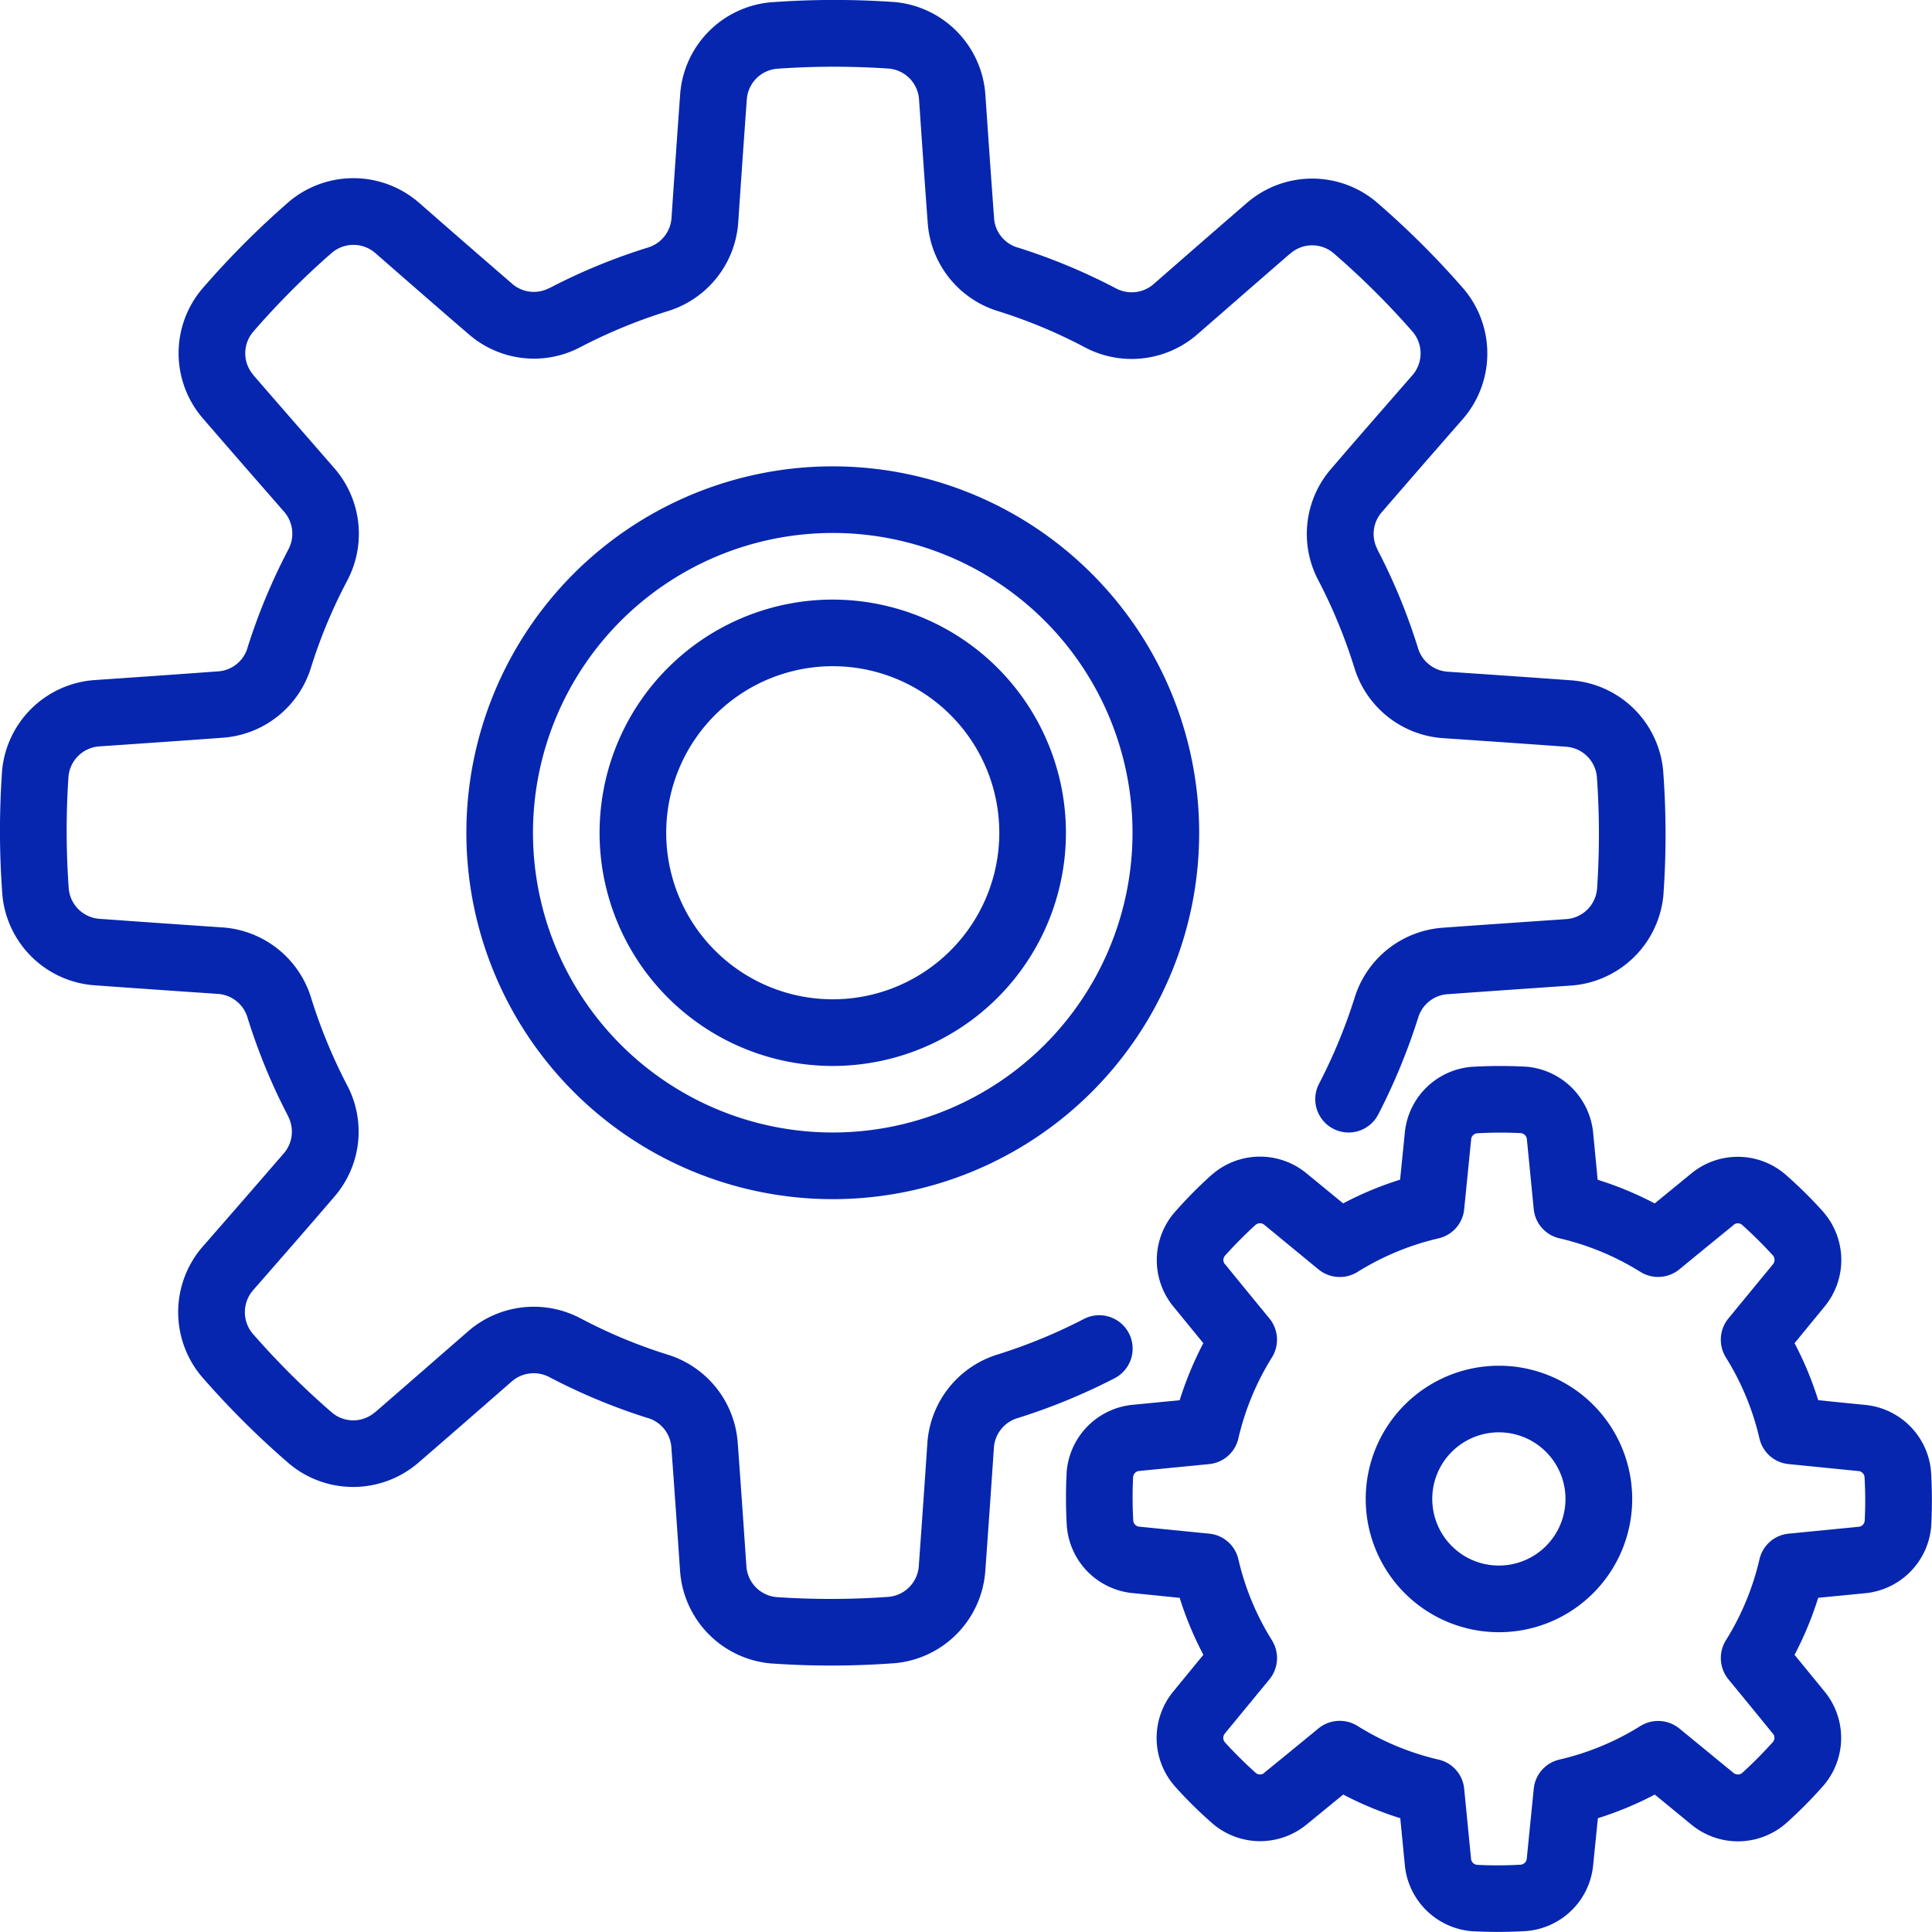
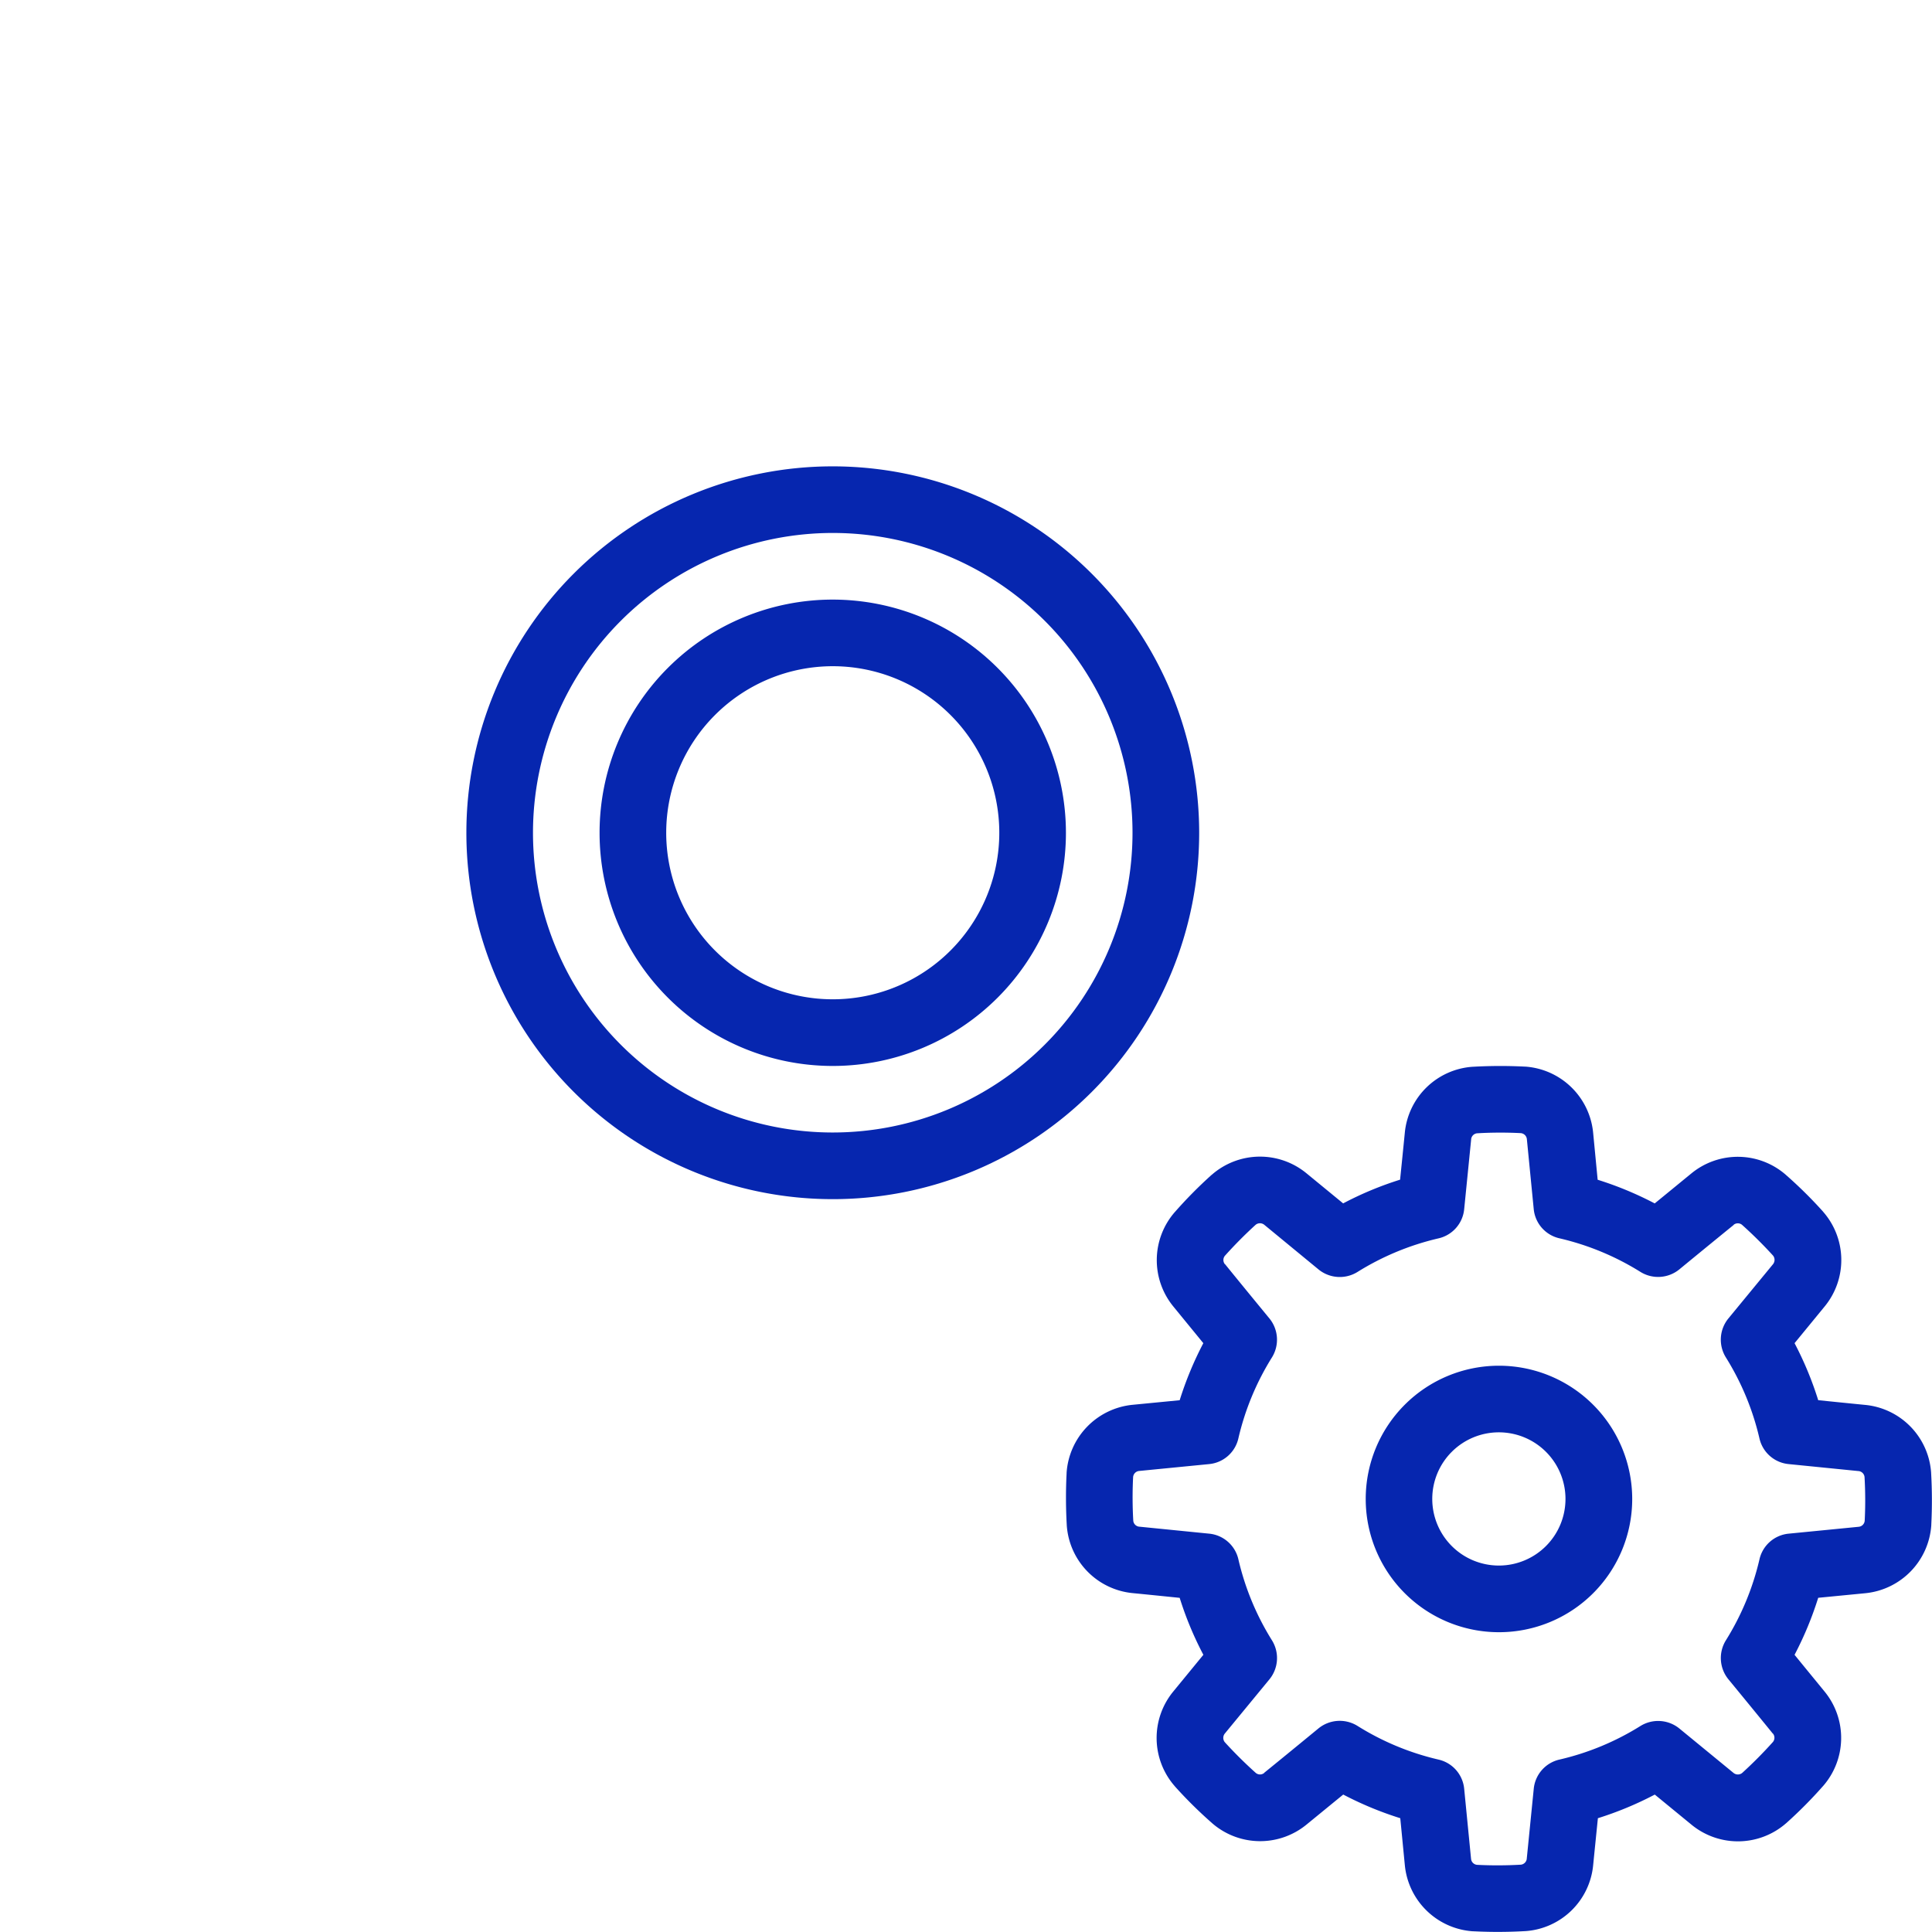
<svg xmlns="http://www.w3.org/2000/svg" width="843.14" height="843.13" viewBox="0 0 84.314 84.313">
  <defs>
    <clipPath id="clip-path">
      <rect id="Rectangle_1311" data-name="Rectangle 1311" width="84.314" height="84.313" fill="#0626af" />
    </clipPath>
  </defs>
  <g id="Groupe_21699" data-name="Groupe 21699" clip-path="url(#clip-path)">
    <path id="Tracé_19872" data-name="Tracé 19872" d="M73.009,52.908a3.2,3.2,0,0,0-2.969-2.878c-.007,0-.019,0-.025,0a21.278,21.278,0,0,0-2.246.007l-.011,0a3.191,3.191,0,0,0-2.966,2.871c-.065.665-.145,1.45-.207,2.057A14.774,14.774,0,0,0,62.1,56l-1.6-1.313a3.191,3.191,0,0,0-4.135.066c-.007,0-.011.01-.019.014a19.379,19.379,0,0,0-1.581,1.6s0,0-.007.007A3.191,3.191,0,0,0,54.69,60.5c.421.516.923,1.127,1.308,1.6a15.064,15.064,0,0,0-1.032,2.49l-2.057.2a3.2,3.2,0,0,0-2.878,2.969c0,.007,0,.019,0,.025a21.049,21.049,0,0,0,.007,2.247l0,.01a3.19,3.19,0,0,0,2.871,2.966c.665.065,1.449.145,2.057.207A14.847,14.847,0,0,0,56,75.7l-1.312,1.6a3.192,3.192,0,0,0,.065,4.135c0,.007.011.011.015.019a19.09,19.09,0,0,0,1.6,1.581s0,0,.007.007a3.191,3.191,0,0,0,4.129.065c.516-.421,1.127-.923,1.6-1.308a15.055,15.055,0,0,0,2.489,1.032l.2,2.057a3.2,3.2,0,0,0,2.97,2.878c.007,0,.018,0,.025,0a21.028,21.028,0,0,0,2.246-.007l.011,0a3.189,3.189,0,0,0,2.965-2.871c.066-.664.146-1.449.207-2.057A14.879,14.879,0,0,0,75.7,81.8l1.6,1.312a3.191,3.191,0,0,0,4.135-.065c.007,0,.011-.011.018-.015a19.379,19.379,0,0,0,1.582-1.595s0,0,.007-.007a3.191,3.191,0,0,0,.066-4.129c-.421-.515-.923-1.127-1.308-1.6a15.022,15.022,0,0,0,1.032-2.489l2.057-.2a3.2,3.2,0,0,0,2.878-2.97c0-.007,0-.018,0-.025a21.028,21.028,0,0,0-.007-2.246l0-.011a3.19,3.19,0,0,0-2.871-2.965c-.665-.065-1.45-.145-2.057-.207A14.879,14.879,0,0,0,81.8,62.1l1.312-1.6a3.193,3.193,0,0,0-.066-4.136c0-.007-.01-.01-.014-.018a19.232,19.232,0,0,0-1.6-1.581s0,0-.007-.007a3.19,3.19,0,0,0-4.128-.066c-.516.422-1.127.924-1.6,1.309a14.989,14.989,0,0,0-2.49-1.033Zm-2.892.284.3,3.056a1.45,1.45,0,0,0,1.119,1.275,11.65,11.65,0,0,1,3.54,1.468,1.465,1.465,0,0,0,1.693-.109s1.352-1.112,2.373-1.941l0-.007a.29.29,0,0,1,.364,0,18.865,18.865,0,0,1,1.355,1.344.3.3,0,0,1,0,.374l-1.952,2.373a1.465,1.465,0,0,0-.109,1.693,11.65,11.65,0,0,1,1.468,3.54,1.448,1.448,0,0,0,1.275,1.119l3.049.305h.007a.291.291,0,0,1,.255.259,17.63,17.63,0,0,1,.007,1.907.289.289,0,0,1-.261.265l-3.056.3a1.448,1.448,0,0,0-1.275,1.119,11.635,11.635,0,0,1-1.468,3.539,1.467,1.467,0,0,0,.109,1.694s1.112,1.352,1.941,2.373l.007,0a.292.292,0,0,1,0,.364,18.878,18.878,0,0,1-1.345,1.355.3.3,0,0,1-.374,0L76.77,78.914a1.468,1.468,0,0,0-1.693-.109,11.6,11.6,0,0,1-3.54,1.468,1.451,1.451,0,0,0-1.119,1.275s-.174,1.742-.305,3.05v.007a.291.291,0,0,1-.258.254,17.651,17.651,0,0,1-1.908.007.29.29,0,0,1-.265-.261l-.3-3.057a1.448,1.448,0,0,0-1.119-1.275A11.612,11.612,0,0,1,62.721,78.8a1.468,1.468,0,0,0-1.694.109s-1.352,1.113-2.373,1.941l0,.007a.29.29,0,0,1-.364,0,18.864,18.864,0,0,1-1.355-1.344.3.3,0,0,1,0-.375l1.952-2.372a1.468,1.468,0,0,0,.109-1.694,11.608,11.608,0,0,1-1.468-3.539,1.45,1.45,0,0,0-1.275-1.12l-3.05-.305h-.007a.289.289,0,0,1-.255-.258,17.647,17.647,0,0,1-.007-1.908.292.292,0,0,1,.262-.265l3.056-.3a1.45,1.45,0,0,0,1.275-1.119,11.627,11.627,0,0,1,1.468-3.54,1.467,1.467,0,0,0-.109-1.693s-1.113-1.352-1.941-2.373l-.007,0a.29.29,0,0,1,0-.364,19.058,19.058,0,0,1,1.344-1.355.3.3,0,0,1,.375,0l2.372,1.952a1.467,1.467,0,0,0,1.694.109,11.654,11.654,0,0,1,3.539-1.468,1.449,1.449,0,0,0,1.12-1.275s.174-1.741.305-3.049v-.007a.288.288,0,0,1,.258-.254,17.413,17.413,0,0,1,1.908-.007A.291.291,0,0,1,70.117,53.192Z" transform="translate(-3.484 -3.483)" fill="#0626af" fill-rule="evenodd" />
    <path id="Tracé_19873" data-name="Tracé 19873" d="M37.867,21.876a15.99,15.99,0,1,0,15.99,15.991,16,16,0,0,0-15.99-15.991m0,2.907A13.082,13.082,0,1,1,24.784,37.866,13.088,13.088,0,0,1,37.867,24.783" transform="translate(-1.524 -1.524)" fill="#0626af" fill-rule="evenodd" />
    <path id="Tracé_19874" data-name="Tracé 19874" d="M38.3,28.126A10.176,10.176,0,1,0,48.478,38.3,10.182,10.182,0,0,0,38.3,28.126m0,2.907A7.268,7.268,0,1,1,31.034,38.3,7.271,7.271,0,0,1,38.3,31.033" transform="translate(-1.96 -1.959)" fill="#0626af" fill-rule="evenodd" />
-     <path id="Tracé_19875" data-name="Tracé 19875" d="M60.146,48.64A26.9,26.9,0,0,0,61.894,44.4V44.4a1.445,1.445,0,0,1,1.283-1.013h.007c1.562-.113,3.714-.262,5.36-.375a4.36,4.36,0,0,0,4.053-4v-.019a37.3,37.3,0,0,0-.011-5.3v-.011a4.351,4.351,0,0,0-4.041-3.994c-1.642-.12-3.805-.269-5.367-.374a1.454,1.454,0,0,1-1.294-1.025,25.844,25.844,0,0,0-1.769-4.3l0-.011a1.443,1.443,0,0,1,.185-1.624s0,0,.007-.007c1.022-1.184,2.438-2.812,3.525-4.052a4.363,4.363,0,0,0,.033-5.7l-.01-.011A37.586,37.586,0,0,0,60.095,8.84l-.007-.007a4.353,4.353,0,0,0-5.684.033c-1.247,1.075-2.878,2.5-4.059,3.532a1.46,1.46,0,0,1-1.639.189v0a26.133,26.133,0,0,0-4.3-1.788l-.007,0a1.441,1.441,0,0,1-1.018-1.283V9.5c-.116-1.563-.265-3.715-.378-5.361a4.361,4.361,0,0,0-4-4.053h-.018a37.588,37.588,0,0,0-5.3.011h-.01a4.351,4.351,0,0,0-3.994,4.041c-.12,1.643-.269,3.805-.375,5.367A1.452,1.452,0,0,1,28.286,10.8a25.812,25.812,0,0,0-4.3,1.769l-.011,0a1.443,1.443,0,0,1-1.624-.185s0,0-.007-.007c-1.184-1.021-2.812-2.438-4.052-3.525a4.363,4.363,0,0,0-5.7-.033l-.011.011a37.586,37.586,0,0,0-3.74,3.754l-.007.007a4.35,4.35,0,0,0,.033,5.683c1.075,1.247,2.5,2.878,3.532,4.059a1.462,1.462,0,0,1,.189,1.639h0a26.2,26.2,0,0,0-1.788,4.3l0,.007A1.441,1.441,0,0,1,9.508,29.3H9.5c-1.562.116-3.714.265-5.36.378a4.361,4.361,0,0,0-4.053,4V33.7A37.3,37.3,0,0,0,.1,39v.011A4.352,4.352,0,0,0,4.141,43c1.642.119,3.8.269,5.367.374A1.453,1.453,0,0,1,10.8,44.4a25.812,25.812,0,0,0,1.769,4.3l0,.011a1.443,1.443,0,0,1-.185,1.624s0,0-.007.007c-1.022,1.184-2.438,2.812-3.525,4.053a4.363,4.363,0,0,0-.033,5.7l.01.01a37.5,37.5,0,0,0,3.755,3.74l.007.007a4.352,4.352,0,0,0,5.684-.033c1.247-1.075,2.878-2.5,4.059-3.532a1.462,1.462,0,0,1,1.639-.19v0a26.052,26.052,0,0,0,4.3,1.788l.007,0A1.442,1.442,0,0,1,29.3,63.177v.007c.116,1.563.265,3.714.378,5.361a4.359,4.359,0,0,0,4,4.052H33.7a37.31,37.31,0,0,0,5.3-.011h.01A4.351,4.351,0,0,0,43,68.545c.12-1.643.269-3.8.375-5.368A1.449,1.449,0,0,1,44.4,61.89a26.409,26.409,0,0,0,4.245-1.744A1.455,1.455,0,0,0,47.3,57.562a23.43,23.43,0,0,1-3.772,1.552,4.356,4.356,0,0,0-3.057,3.866c-.105,1.559-.254,3.714-.374,5.357v.007a1.45,1.45,0,0,1-1.323,1.344A35.2,35.2,0,0,1,33.9,69.7a1.448,1.448,0,0,1-1.327-1.352c-.113-1.65-.261-3.812-.378-5.379a4.353,4.353,0,0,0-3.06-3.852,22.42,22.42,0,0,1-3.8-1.584,4.367,4.367,0,0,0-4.907.567c-1.181,1.029-2.809,2.45-4.055,3.529l-.007,0a1.444,1.444,0,0,1-1.882.015,35.018,35.018,0,0,1-3.452-3.438,1.456,1.456,0,0,1,.014-1.9c1.09-1.247,2.516-2.878,3.536-4.07a4.333,4.333,0,0,0,.56-4.888,23.1,23.1,0,0,1-1.567-3.808,4.359,4.359,0,0,0-3.87-3.067c-1.563-.106-3.718-.255-5.361-.375H4.341A1.449,1.449,0,0,1,3,38.777,35.2,35.2,0,0,1,2.988,33.9a1.449,1.449,0,0,1,1.353-1.327c1.649-.113,3.812-.261,5.378-.378a4.351,4.351,0,0,0,3.852-3.06,22.484,22.484,0,0,1,1.584-3.8,4.364,4.364,0,0,0-.567-4.906c-1.028-1.182-2.45-2.81-3.529-4.056l0-.007a1.443,1.443,0,0,1-.014-1.882,35.007,35.007,0,0,1,3.438-3.452,1.455,1.455,0,0,1,1.9.015c1.247,1.09,2.878,2.515,4.07,3.536a4.334,4.334,0,0,0,4.888.559,23.06,23.06,0,0,1,3.809-1.566,4.364,4.364,0,0,0,3.067-3.871c.105-1.562.254-3.718.374-5.36V4.341A1.448,1.448,0,0,1,33.908,3a35.2,35.2,0,0,1,4.873-.007,1.447,1.447,0,0,1,1.327,1.352c.113,1.649.261,3.812.378,5.378a4.354,4.354,0,0,0,3.06,3.852,22.3,22.3,0,0,1,3.8,1.584,4.366,4.366,0,0,0,4.907-.568c1.181-1.028,2.809-2.449,4.055-3.529l.007,0a1.445,1.445,0,0,1,1.882-.014A35.006,35.006,0,0,1,61.65,14.48a1.455,1.455,0,0,1-.015,1.9c-1.089,1.247-2.515,2.878-3.535,4.07a4.333,4.333,0,0,0-.56,4.888,23.144,23.144,0,0,1,1.567,3.809,4.36,4.36,0,0,0,3.87,3.067c1.563.105,3.718.254,5.361.374h.007a1.45,1.45,0,0,1,1.345,1.323,35.055,35.055,0,0,1,.007,4.873,1.447,1.447,0,0,1-1.352,1.327c-1.646.113-3.808.261-5.371.375a4.348,4.348,0,0,0-3.856,3.052A23.493,23.493,0,0,1,57.562,47.3a1.454,1.454,0,0,0,2.584,1.337Z" transform="translate(0 0)" fill="#0626af" fill-rule="evenodd" />
    <path id="Tracé_19876" data-name="Tracé 19876" d="M69.879,64.064a5.815,5.815,0,1,0,5.815,5.815,5.818,5.818,0,0,0-5.815-5.815m0,2.907a2.907,2.907,0,1,1-2.911,2.907,2.906,2.906,0,0,1,2.911-2.907" transform="translate(-4.463 -4.463)" fill="#0626af" fill-rule="evenodd" />
  </g>
</svg>